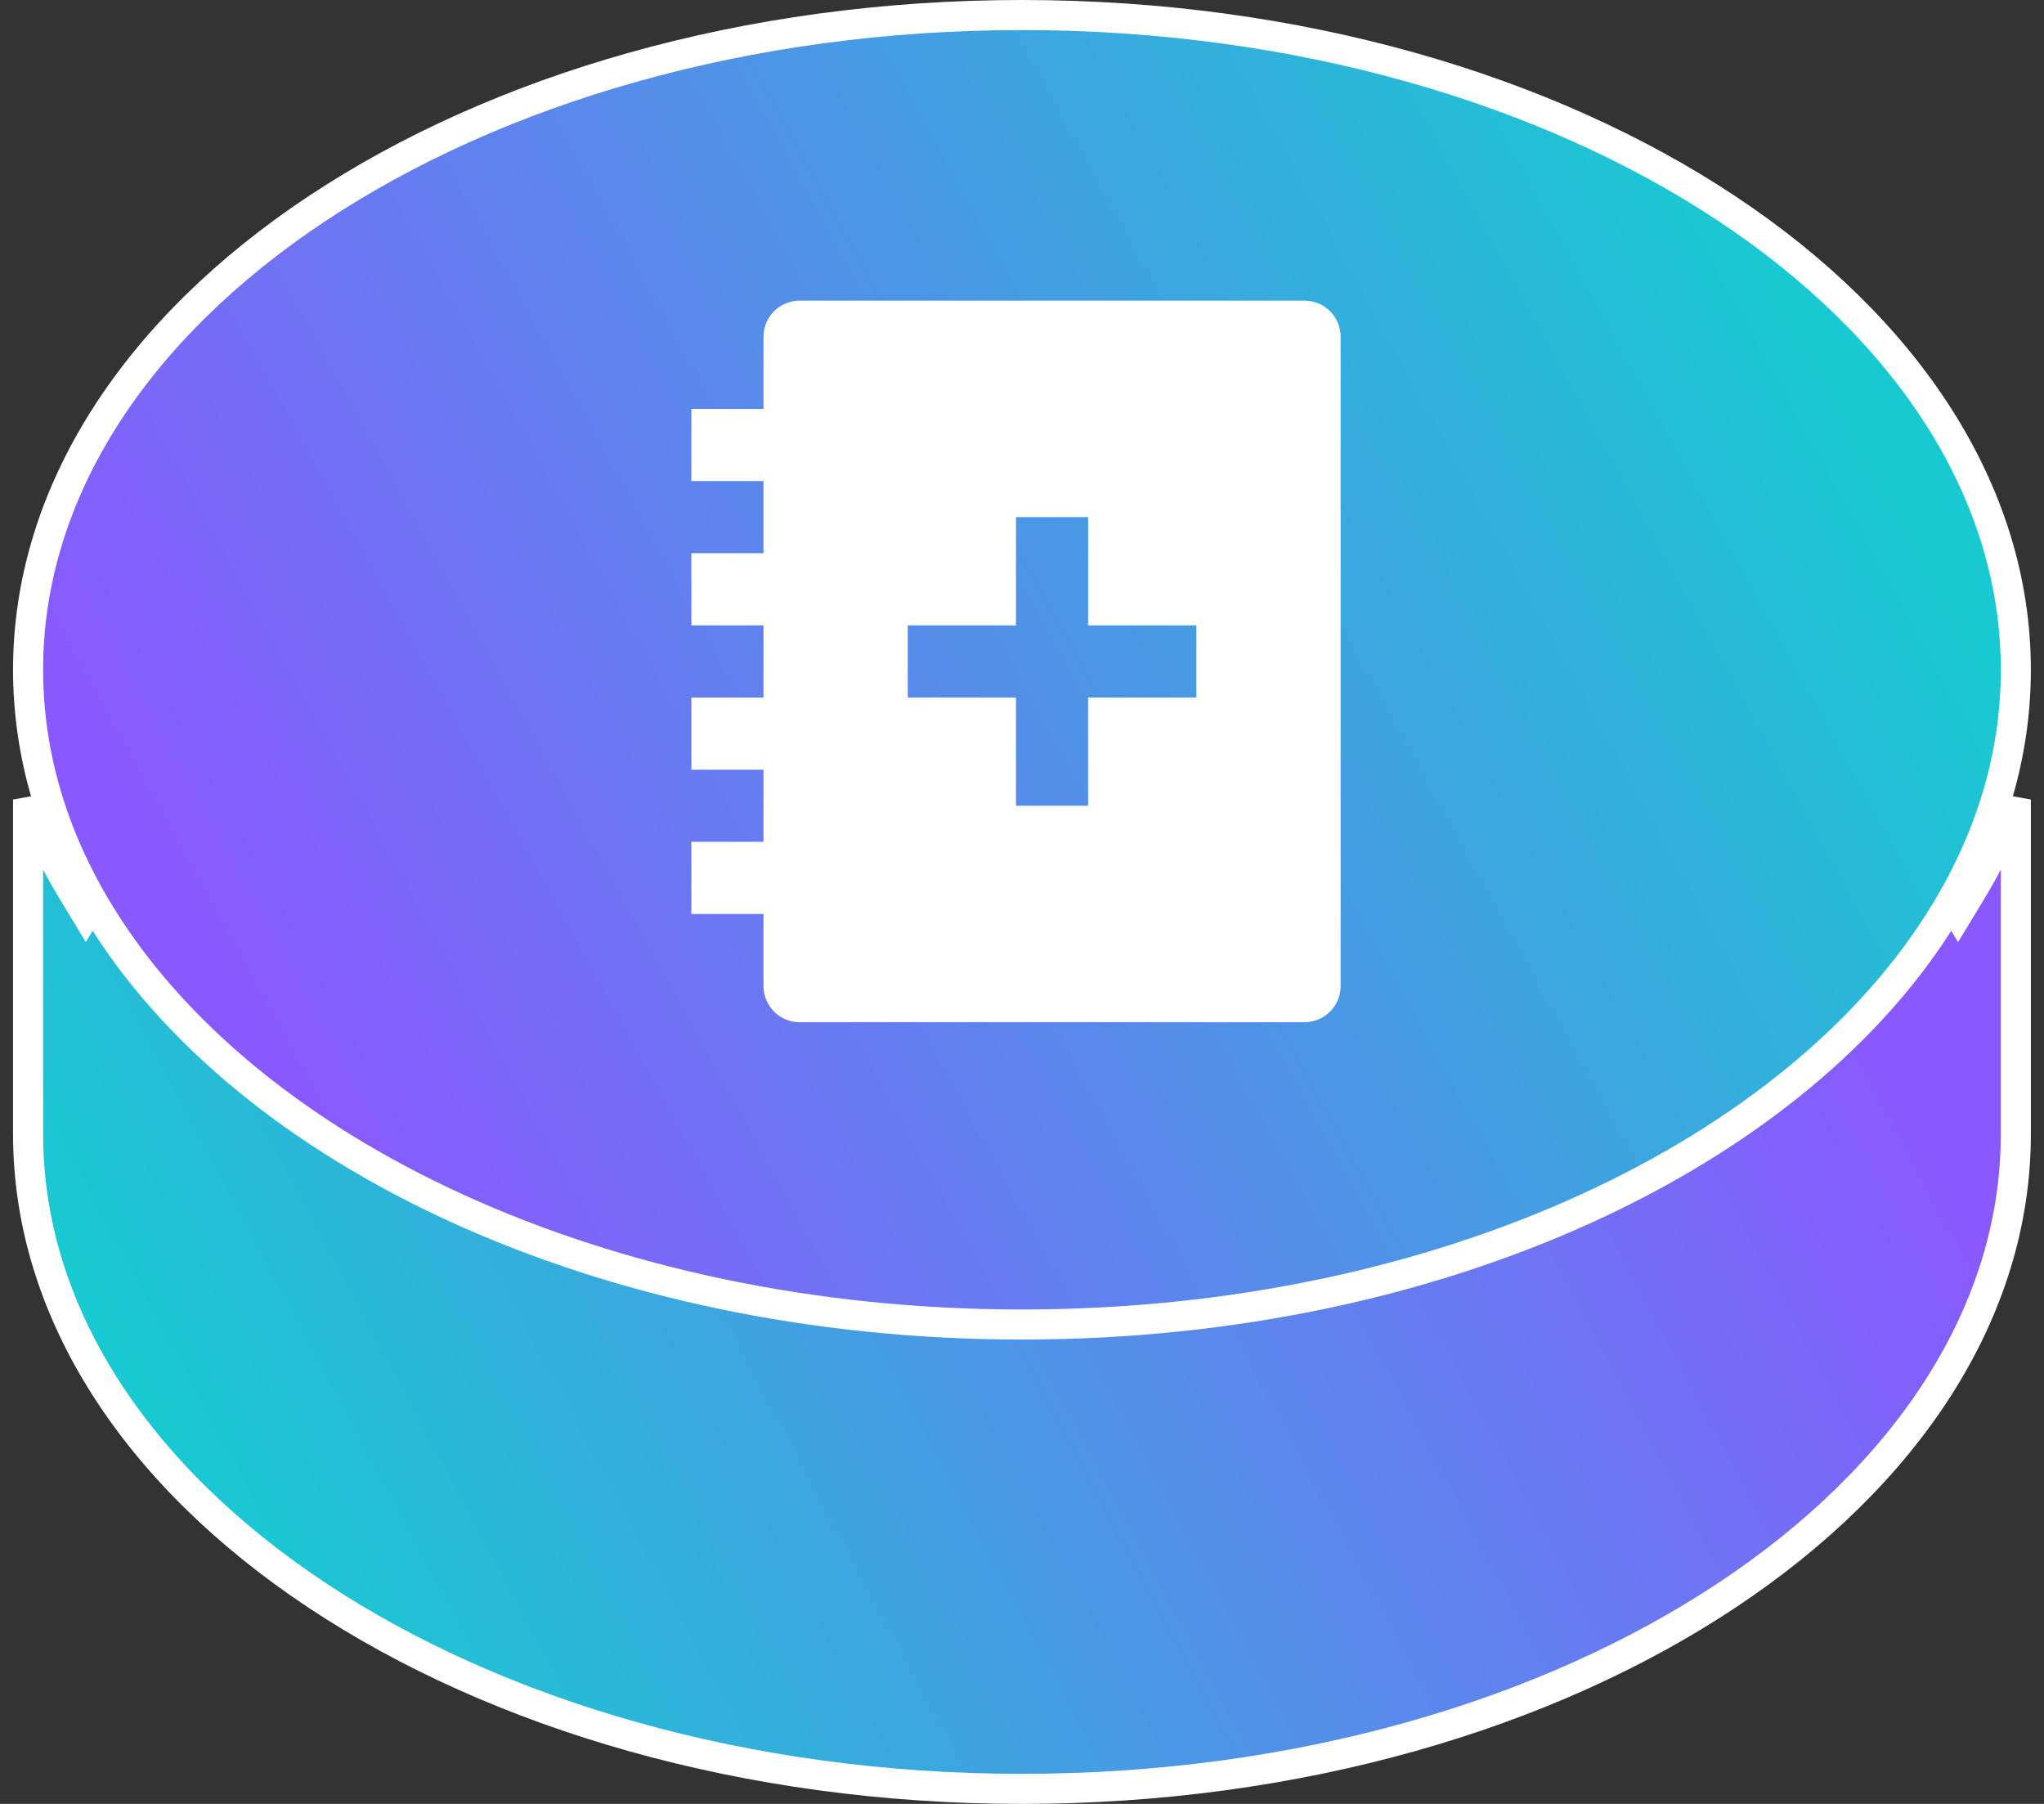
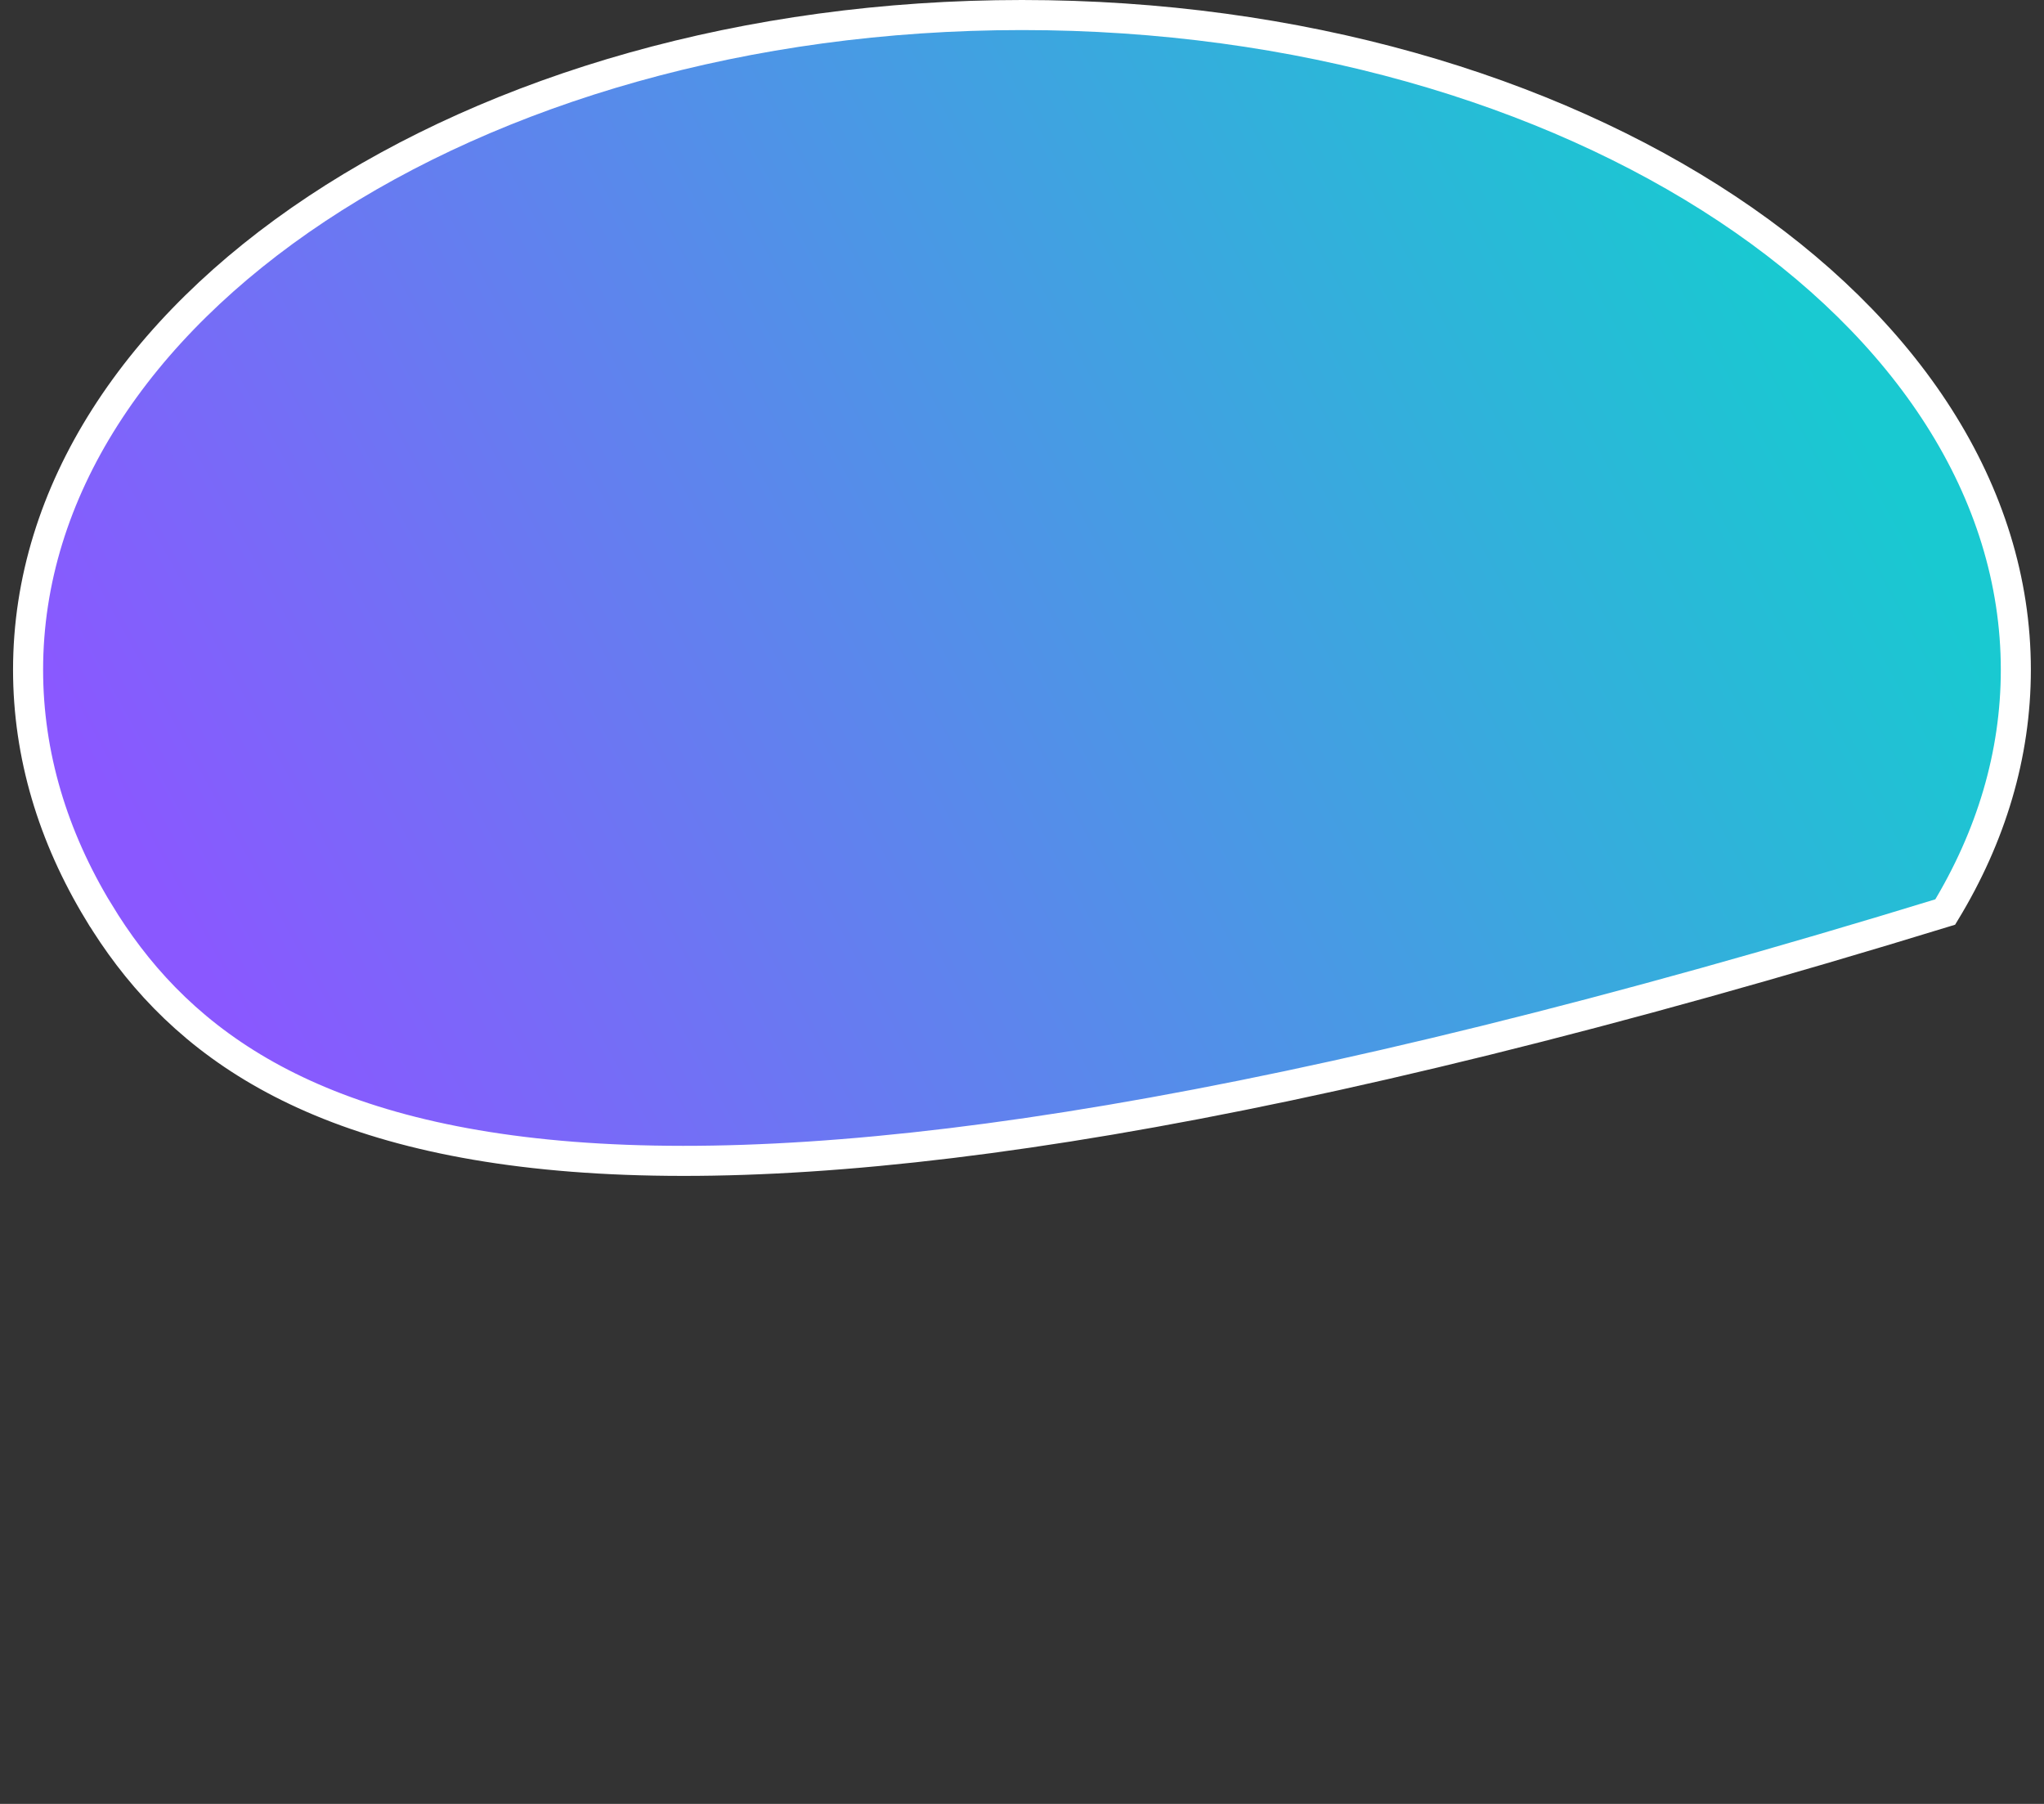
<svg xmlns="http://www.w3.org/2000/svg" width="68" height="60" viewBox="0 0 68 60" fill="none">
  <rect x="0" y="0" width="68" height="60" fill="#333333" stroke="none" />
-   <path d="M2.428 29.665L2.855 30.37L3.283 29.665C8.124 21.679 19.998 15.945 33.998 15.945C47.998 15.945 59.872 21.679 64.714 29.665L65.141 30.37L65.569 29.665C66.17 28.675 66.671 27.649 67.063 26.593V37.723C67.063 43.654 63.44 49.086 57.455 53.058C51.474 57.028 43.182 59.5 33.998 59.5C24.814 59.5 16.523 57.028 10.541 53.058C4.556 49.086 0.934 43.654 0.934 37.723V26.593C1.325 27.649 1.826 28.675 2.428 29.665Z" fill="url(#paint0_linear_337_447)" stroke="url(#paint1_linear_337_447)" />
-   <path d="M64.714 30.335L64.714 30.335C59.872 38.321 47.998 44.055 33.998 44.055C19.998 44.055 8.124 38.321 3.283 30.335L3.282 30.335C1.762 27.832 0.934 25.117 0.934 22.277C0.934 16.346 4.556 10.914 10.541 6.942C16.523 2.972 24.814 0.5 33.998 0.5C43.182 0.5 51.474 2.972 57.455 6.942C63.44 10.914 67.063 16.346 67.063 22.277C67.063 25.117 66.234 27.832 64.714 30.335Z" fill="url(#paint2_linear_337_447)" stroke="url(#paint3_linear_337_447)" />
-   <path d="M43.4 10C43.718 10 44.023 10.126 44.248 10.351C44.474 10.576 44.6 10.882 44.6 11.2V32.8C44.6 33.118 44.474 33.423 44.248 33.648C44.023 33.874 43.718 34 43.4 34H26.6C26.282 34 25.977 33.874 25.752 33.648C25.526 33.423 25.4 33.118 25.4 32.8V30.4H23V28H25.4V25.6H23V23.2H25.4V20.8H23V18.4H25.4V16H23V13.6H25.4V11.2C25.4 10.882 25.526 10.576 25.752 10.351C25.977 10.126 26.282 10 26.6 10H43.4ZM36.2 17.2H33.8V20.8H30.2V23.2H33.799L33.8 26.8H36.2L36.199 23.2H39.8V20.8H36.2V17.2Z" fill="url(#paint4_linear_337_447)" fillOpacity="0.95" />
+   <path d="M64.714 30.335L64.714 30.335C19.998 44.055 8.124 38.321 3.283 30.335L3.282 30.335C1.762 27.832 0.934 25.117 0.934 22.277C0.934 16.346 4.556 10.914 10.541 6.942C16.523 2.972 24.814 0.5 33.998 0.5C43.182 0.5 51.474 2.972 57.455 6.942C63.44 10.914 67.063 16.346 67.063 22.277C67.063 25.117 66.234 27.832 64.714 30.335Z" fill="url(#paint2_linear_337_447)" stroke="url(#paint3_linear_337_447)" />
  <defs>
    <linearGradient id="paint0_linear_337_447" x1="5.998" y1="49" x2="56.358" y2="22.176" gradientUnits="userSpaceOnUse">
      <stop stop-color="#19C9D1" />
      <stop offset="1" stop-color="#8A58FF" />
    </linearGradient>
    <linearGradient id="paint1_linear_337_447" x1="33.68" y1="60.001" x2="34.538" y2="15.25" gradientUnits="userSpaceOnUse">
      <stop stop-color="white" />
      <stop offset="1" stop-color="white" stopOpacity="0" />
    </linearGradient>
    <linearGradient id="paint2_linear_337_447" x1="8.564" y1="35.566" x2="58.62" y2="8.093" gradientUnits="userSpaceOnUse">
      <stop stop-color="#8A58FF" />
      <stop offset="1" stop-color="#19C9D1" stopOpacity="0.7" />
    </linearGradient>
    <linearGradient id="paint3_linear_337_447" x1="33.68" y1="44.555" x2="34.538" y2="-0.196" gradientUnits="userSpaceOnUse">
      <stop stop-color="white" />
      <stop offset="1" stop-color="white" stopOpacity="0" />
    </linearGradient>
    <linearGradient id="paint4_linear_337_447" x1="42.913" y1="10" x2="24.686" y2="34" gradientUnits="userSpaceOnUse">
      <stop stop-color="white" stopOpacity="0.8" />
      <stop offset="0.98" stop-color="white" />
    </linearGradient>
  </defs>
</svg>